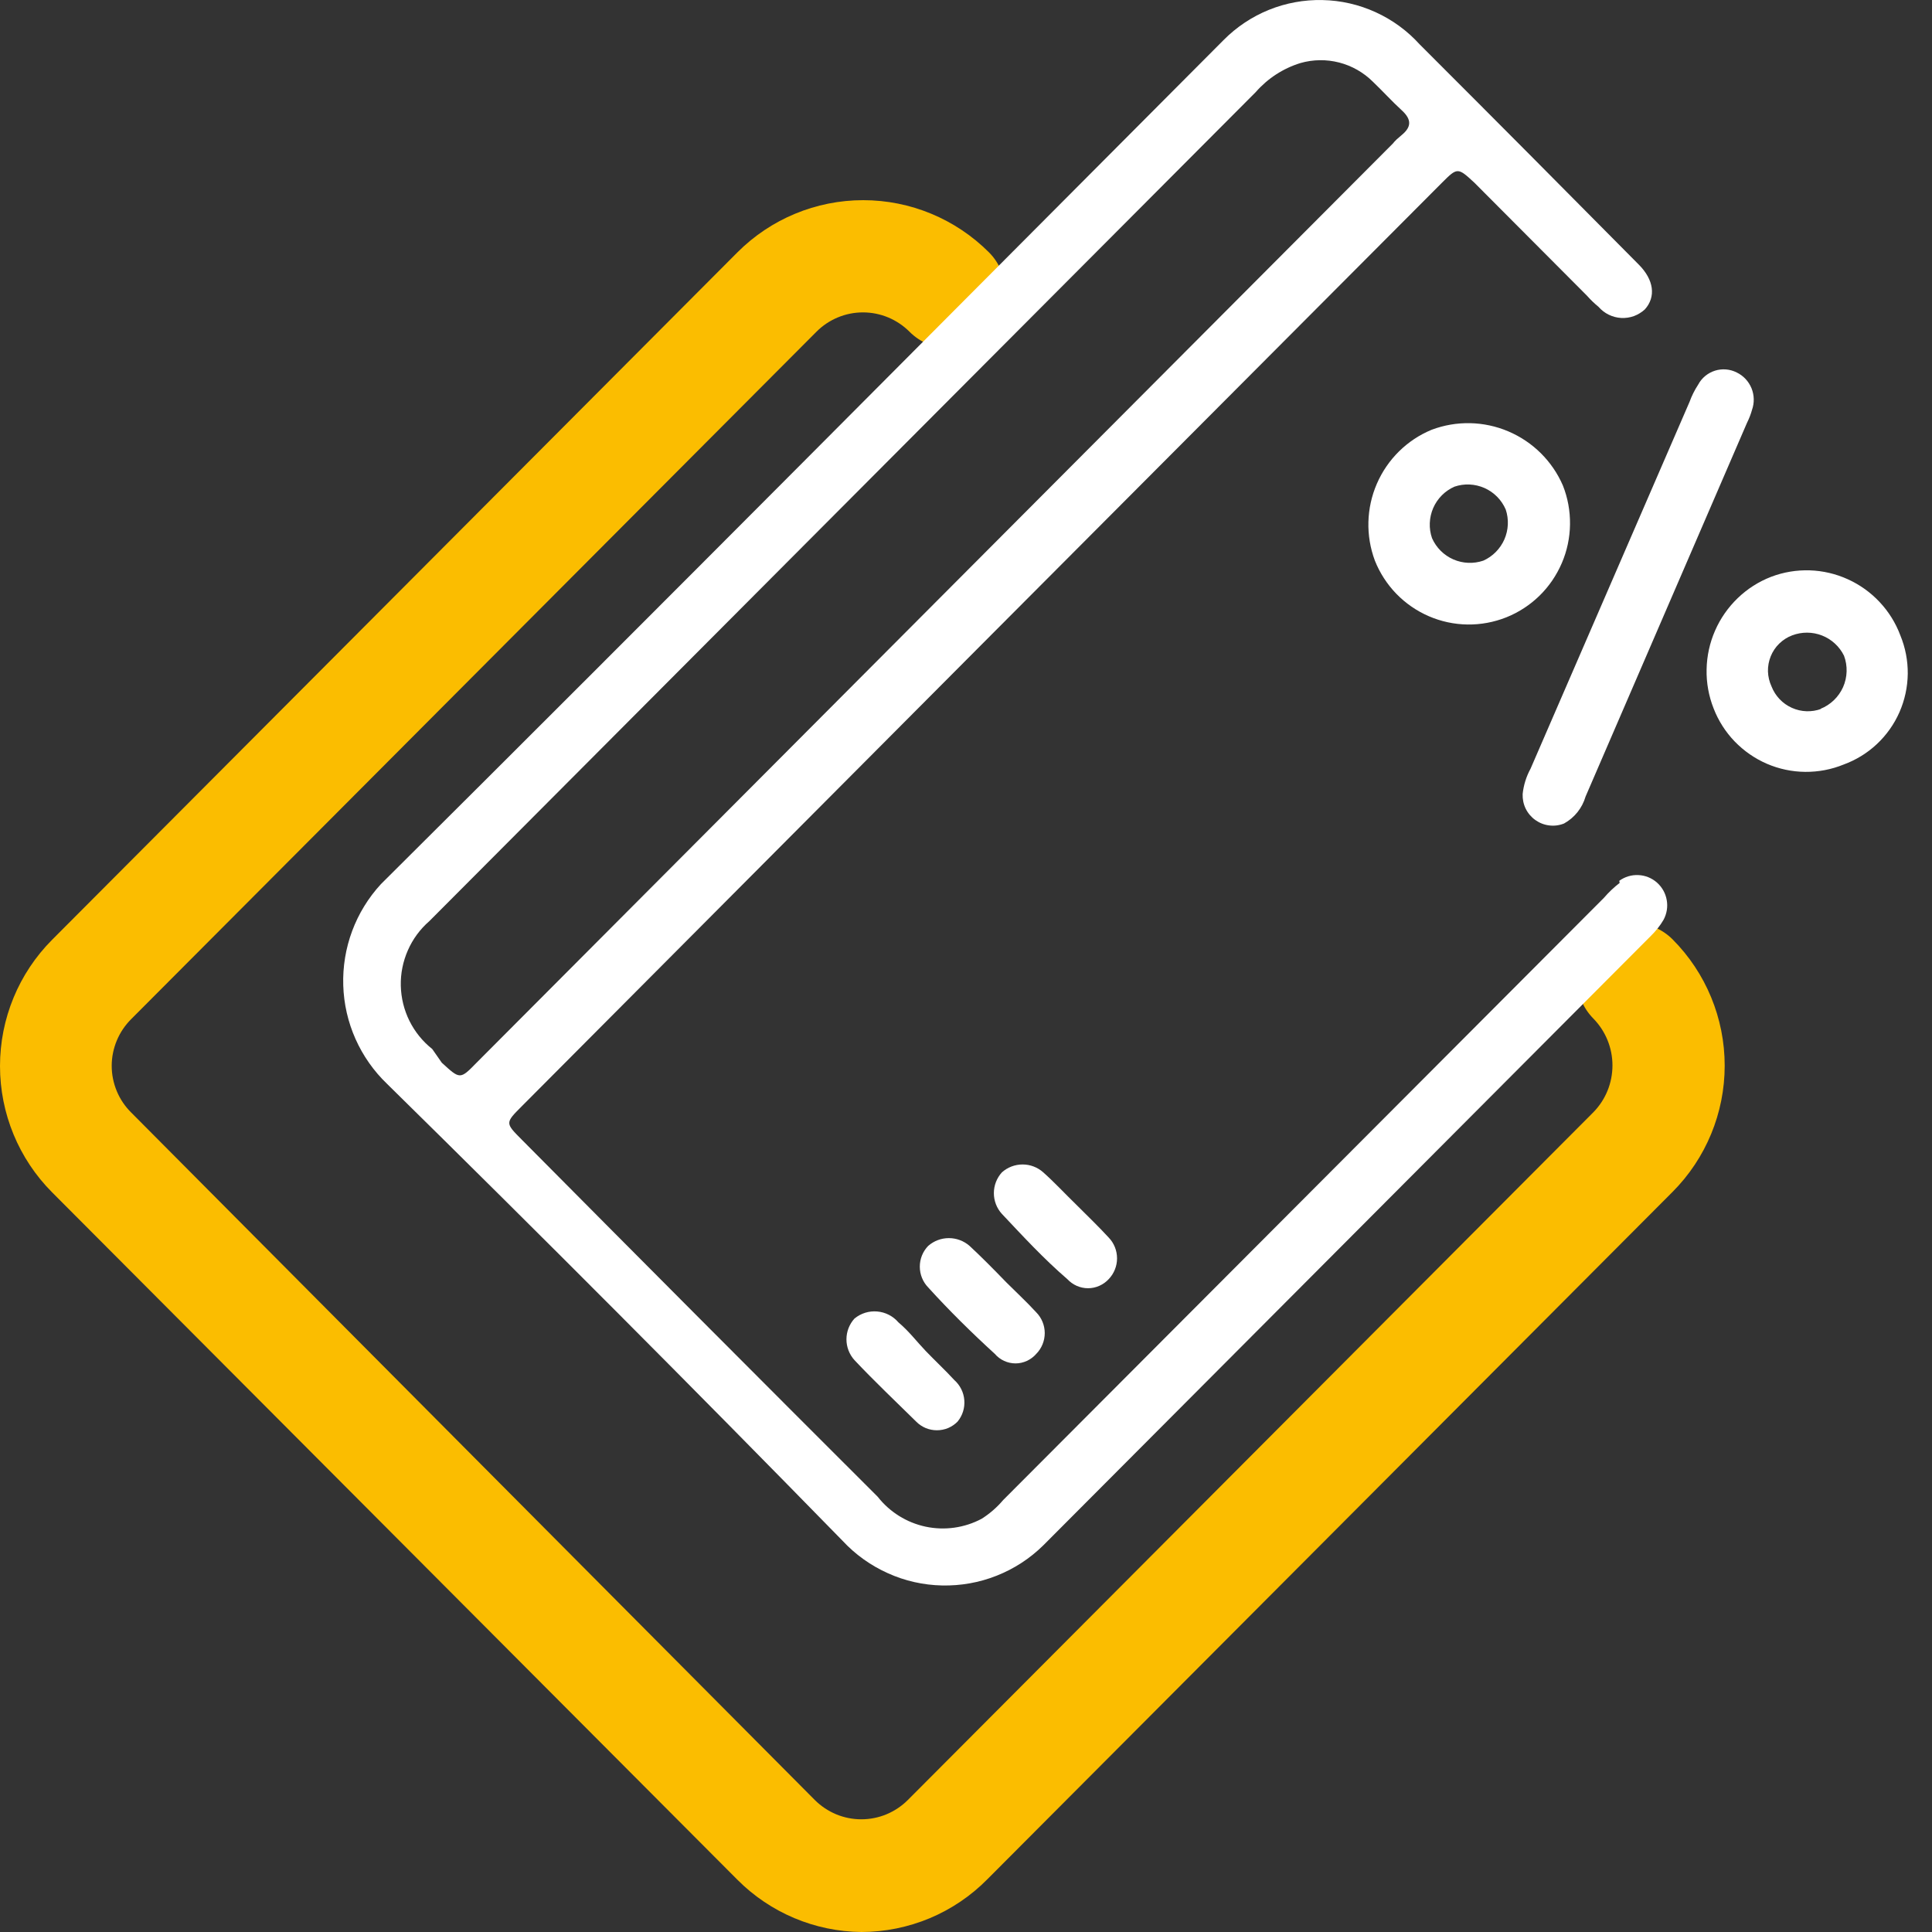
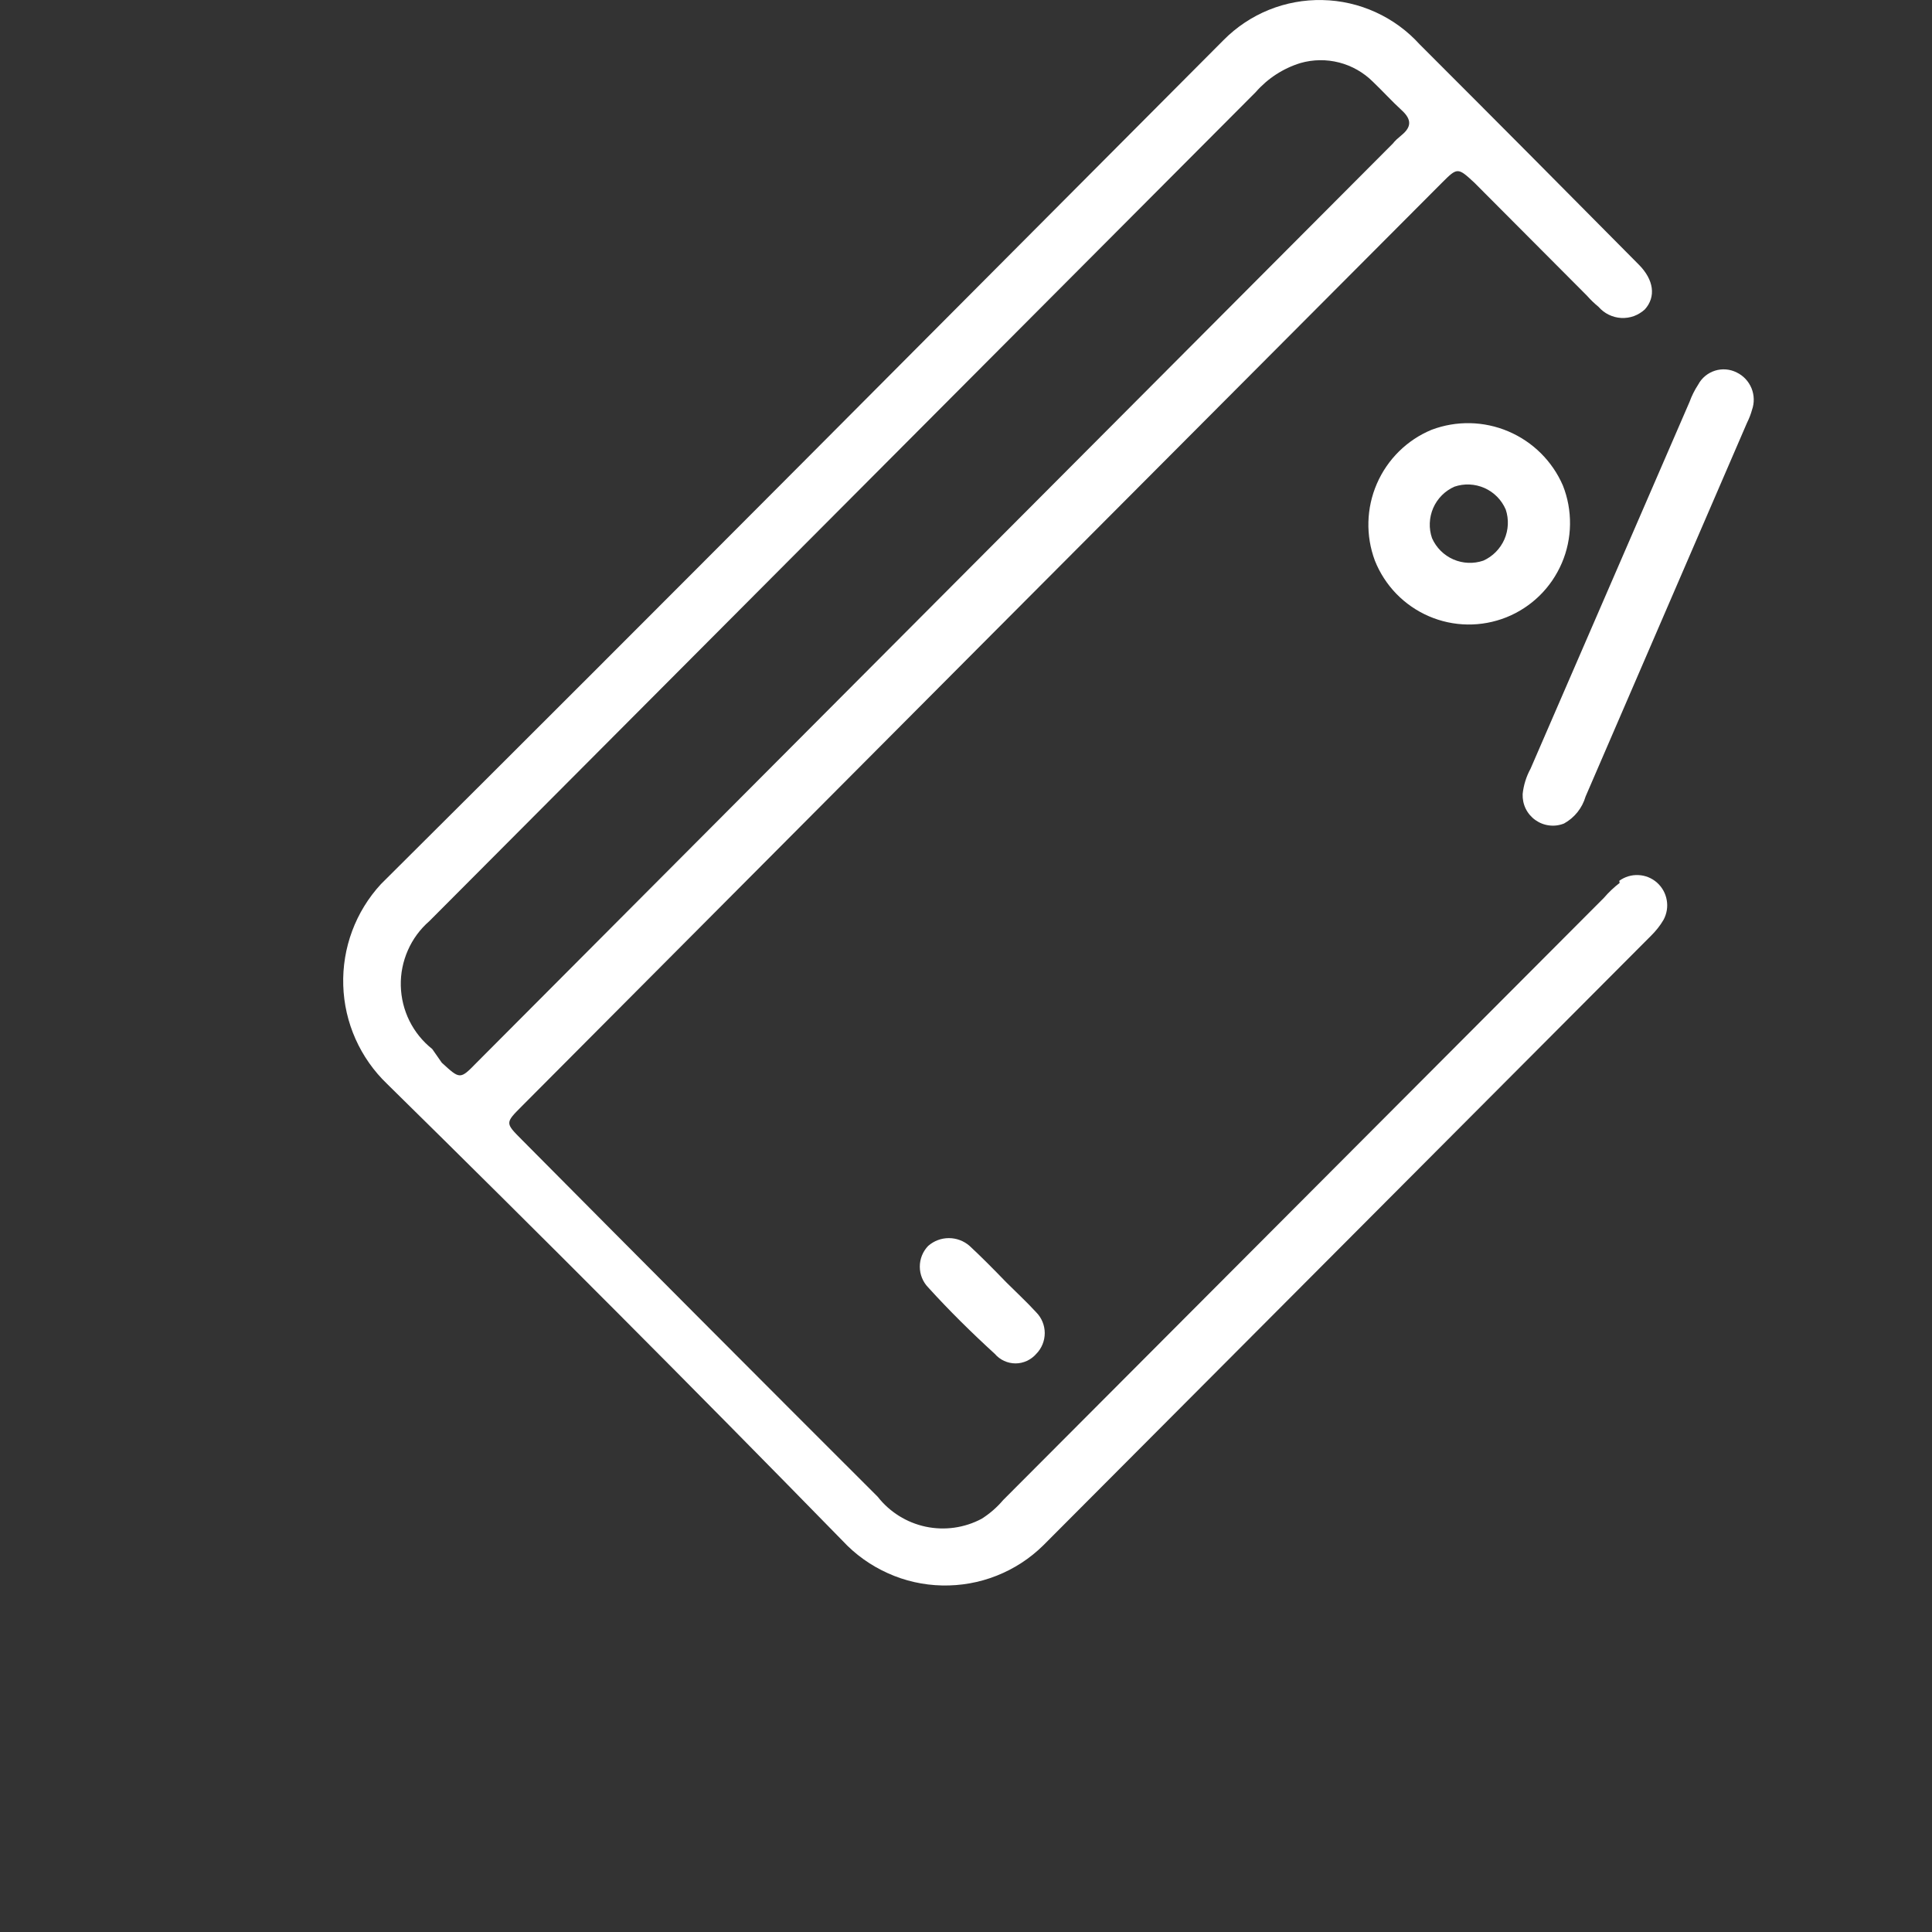
<svg xmlns="http://www.w3.org/2000/svg" width="33" height="33" viewBox="0 0 33 33" fill="none">
  <rect x="0" y="0" width="33" height="33" fill="#333333" stroke="none" />
-   <path d="M14.716 33C13.919 32.993 13.157 32.672 12.594 32.106L0.89 20.366C0.32 19.794 0 19.018 0 18.209C0 17.4 0.32 16.624 0.89 16.052L12.594 4.312C13.164 3.74 13.938 3.419 14.744 3.419C15.55 3.419 16.323 3.74 16.894 4.312C17.073 4.492 17.173 4.737 17.172 4.992C17.172 5.247 17.07 5.491 16.89 5.67C16.71 5.85 16.466 5.951 16.212 5.95C15.958 5.949 15.715 5.847 15.536 5.667C15.431 5.562 15.307 5.479 15.171 5.422C15.034 5.365 14.888 5.336 14.74 5.336C14.592 5.336 14.446 5.365 14.31 5.422C14.173 5.479 14.049 5.562 13.945 5.667L2.241 17.407C2.136 17.512 2.052 17.636 1.995 17.773C1.938 17.91 1.908 18.057 1.908 18.205C1.908 18.354 1.938 18.501 1.995 18.638C2.052 18.775 2.136 18.899 2.241 19.003L13.916 30.744C14.021 30.849 14.145 30.932 14.281 30.989C14.418 31.046 14.564 31.075 14.712 31.075C14.86 31.075 15.006 31.046 15.143 30.989C15.279 30.932 15.403 30.849 15.508 30.744L27.218 18.996C27.426 18.783 27.542 18.497 27.542 18.198C27.542 17.9 27.426 17.614 27.218 17.4C27.13 17.311 27.059 17.206 27.011 17.089C26.963 16.973 26.939 16.849 26.939 16.723C26.939 16.597 26.963 16.472 27.011 16.356C27.059 16.24 27.13 16.134 27.218 16.045C27.307 15.956 27.412 15.886 27.528 15.838C27.644 15.79 27.768 15.765 27.894 15.765C28.019 15.765 28.143 15.79 28.259 15.838C28.375 15.886 28.48 15.956 28.569 16.045C29.139 16.617 29.459 17.393 29.459 18.202C29.459 19.011 29.139 19.786 28.569 20.358L16.865 32.099C16.584 32.384 16.249 32.61 15.88 32.765C15.511 32.919 15.115 32.999 14.716 33Z" fill="#FBBD00" />
  <path d="M27.665 15.081C27.567 15.156 27.477 15.242 27.396 15.336L17.135 25.622C17.029 25.747 16.905 25.855 16.767 25.942C16.474 26.098 16.136 26.145 15.812 26.077C15.487 26.008 15.197 25.827 14.992 25.566C12.96 23.537 10.933 21.503 8.911 19.465C8.628 19.181 8.628 19.181 8.911 18.897L16.746 11.03L24.631 3.12C24.893 2.858 24.9 2.858 25.183 3.12L27.106 5.05C27.167 5.119 27.233 5.183 27.304 5.241C27.353 5.297 27.412 5.343 27.478 5.375C27.545 5.408 27.617 5.427 27.691 5.431C27.765 5.435 27.839 5.424 27.909 5.399C27.978 5.373 28.042 5.334 28.096 5.284C28.287 5.071 28.252 4.78 27.99 4.518C26.745 3.26 25.498 2.006 24.249 0.758C24.038 0.525 23.782 0.338 23.496 0.208C23.211 0.078 22.902 0.007 22.588 0.001C22.275 -0.006 21.963 0.051 21.672 0.169C21.382 0.287 21.118 0.463 20.897 0.687C16.102 5.496 11.322 10.313 6.506 15.102C6.074 15.571 5.843 16.191 5.863 16.83C5.882 17.468 6.152 18.073 6.612 18.514C9.229 21.087 11.822 23.688 14.391 26.317C14.609 26.552 14.872 26.74 15.164 26.871C15.455 27.003 15.77 27.074 16.09 27.081C16.409 27.088 16.727 27.032 17.024 26.914C17.322 26.796 17.593 26.62 17.821 26.395L28.202 15.982C28.284 15.901 28.356 15.811 28.414 15.712C28.47 15.609 28.49 15.489 28.469 15.374C28.449 15.258 28.39 15.153 28.302 15.075C28.214 14.997 28.102 14.952 27.985 14.947C27.868 14.941 27.753 14.976 27.658 15.045L27.665 15.081ZM7.383 17.918C7.22 17.789 7.087 17.625 6.994 17.438C6.901 17.251 6.851 17.046 6.846 16.837C6.841 16.629 6.883 16.422 6.967 16.231C7.051 16.04 7.176 15.87 7.334 15.733L14.115 8.93C16.562 6.475 19.007 4.023 21.449 1.573C21.652 1.34 21.917 1.168 22.212 1.077C22.428 1.015 22.657 1.012 22.874 1.068C23.092 1.124 23.291 1.238 23.45 1.396C23.62 1.559 23.775 1.73 23.945 1.886C24.115 2.042 24.108 2.169 23.945 2.304C23.782 2.439 23.825 2.425 23.761 2.482L15.982 10.285L8.14 18.152C7.857 18.443 7.857 18.436 7.546 18.152L7.383 17.918Z" fill="white" />
-   <path d="M15.345 22.586C15.253 22.479 15.123 22.413 14.983 22.401C14.843 22.389 14.704 22.432 14.595 22.522C14.507 22.619 14.458 22.745 14.458 22.877C14.458 23.008 14.507 23.135 14.595 23.232C14.935 23.593 15.303 23.941 15.649 24.282C15.695 24.329 15.75 24.366 15.811 24.392C15.872 24.417 15.937 24.43 16.003 24.43C16.069 24.43 16.134 24.417 16.195 24.392C16.255 24.366 16.31 24.329 16.356 24.282C16.441 24.179 16.482 24.048 16.471 23.915C16.461 23.783 16.399 23.66 16.3 23.572C16.144 23.402 15.975 23.246 15.812 23.076C15.649 22.905 15.536 22.749 15.345 22.586Z" fill="white" />
  <path d="M16.561 21.281C16.463 21.195 16.337 21.148 16.207 21.148C16.077 21.148 15.952 21.195 15.854 21.281C15.762 21.376 15.711 21.503 15.711 21.635C15.711 21.768 15.762 21.895 15.854 21.99C16.214 22.387 16.596 22.763 16.992 23.125C17.036 23.176 17.09 23.217 17.151 23.245C17.212 23.273 17.279 23.288 17.346 23.288C17.413 23.288 17.479 23.273 17.54 23.245C17.601 23.217 17.656 23.176 17.7 23.125C17.793 23.031 17.845 22.903 17.845 22.77C17.845 22.638 17.793 22.51 17.7 22.416C17.537 22.238 17.36 22.075 17.19 21.905C16.95 21.657 16.752 21.458 16.561 21.281Z" fill="white" />
-   <path d="M17.82 20.025C17.723 19.938 17.597 19.89 17.467 19.89C17.336 19.89 17.21 19.938 17.113 20.025C17.025 20.122 16.976 20.248 16.976 20.38C16.976 20.511 17.025 20.638 17.113 20.734C17.474 21.117 17.82 21.494 18.23 21.848C18.276 21.897 18.33 21.936 18.391 21.963C18.452 21.99 18.518 22.004 18.584 22.004C18.651 22.004 18.716 21.99 18.777 21.963C18.838 21.936 18.893 21.897 18.938 21.848C19.029 21.753 19.08 21.626 19.08 21.494C19.08 21.361 19.029 21.234 18.938 21.139C18.768 20.954 18.584 20.777 18.407 20.6C18.181 20.38 18.011 20.195 17.82 20.025Z" fill="white" />
  <path d="M29.926 7C29.968 6.88 29.965 6.749 29.917 6.631C29.868 6.513 29.779 6.417 29.664 6.362C29.55 6.304 29.417 6.293 29.294 6.331C29.171 6.37 29.068 6.454 29.007 6.568C28.946 6.661 28.896 6.761 28.858 6.866L26.143 13.13C26.07 13.263 26.024 13.411 26.008 13.562C26.005 13.649 26.022 13.735 26.06 13.813C26.098 13.89 26.155 13.957 26.225 14.007C26.296 14.057 26.377 14.089 26.463 14.099C26.549 14.11 26.635 14.098 26.715 14.066C26.894 13.967 27.026 13.801 27.083 13.605L29.841 7.22C29.876 7.15 29.905 7.076 29.926 7Z" fill="white" />
  <path d="M26.695 8.292C26.514 7.875 26.18 7.545 25.763 7.368C25.346 7.191 24.877 7.181 24.453 7.341C24.034 7.514 23.699 7.845 23.518 8.262C23.337 8.679 23.325 9.15 23.484 9.576C23.568 9.787 23.693 9.98 23.851 10.143C24.01 10.306 24.198 10.436 24.407 10.526C24.615 10.616 24.84 10.664 25.067 10.667C25.293 10.67 25.519 10.628 25.73 10.544C25.94 10.46 26.133 10.334 26.295 10.176C26.458 10.017 26.587 9.827 26.677 9.618C26.767 9.409 26.814 9.184 26.817 8.957C26.82 8.729 26.779 8.503 26.695 8.292ZM24.46 9.192C24.402 9.025 24.41 8.841 24.48 8.678C24.551 8.515 24.68 8.385 24.842 8.313C25.01 8.255 25.194 8.264 25.357 8.336C25.519 8.408 25.648 8.539 25.719 8.703C25.775 8.87 25.766 9.052 25.696 9.213C25.625 9.374 25.497 9.504 25.337 9.576C25.17 9.633 24.987 9.626 24.824 9.555C24.662 9.484 24.532 9.355 24.46 9.192Z" fill="white" />
-   <path d="M30.253 9.852C30.04 9.934 29.846 10.058 29.682 10.216C29.518 10.374 29.386 10.562 29.295 10.771C29.203 10.98 29.154 11.206 29.15 11.434C29.145 11.662 29.186 11.889 29.27 12.101C29.351 12.311 29.474 12.503 29.63 12.665C29.787 12.827 29.974 12.957 30.18 13.046C30.387 13.135 30.609 13.182 30.834 13.184C31.059 13.186 31.282 13.144 31.49 13.059C31.701 12.982 31.895 12.863 32.059 12.709C32.223 12.555 32.354 12.37 32.445 12.163C32.535 11.957 32.583 11.735 32.586 11.509C32.588 11.284 32.545 11.061 32.459 10.852C32.38 10.641 32.26 10.448 32.106 10.284C31.952 10.119 31.767 9.987 31.562 9.894C31.357 9.801 31.136 9.749 30.912 9.742C30.687 9.735 30.463 9.772 30.253 9.852ZM31.108 12.108C30.945 12.168 30.765 12.162 30.606 12.09C30.447 12.019 30.323 11.888 30.259 11.725C30.222 11.645 30.201 11.558 30.198 11.469C30.196 11.381 30.212 11.293 30.245 11.211C30.278 11.129 30.328 11.054 30.391 10.993C30.455 10.931 30.53 10.883 30.613 10.852C30.777 10.79 30.959 10.791 31.122 10.855C31.285 10.919 31.419 11.042 31.497 11.2C31.562 11.374 31.556 11.567 31.481 11.737C31.405 11.906 31.266 12.04 31.094 12.108H31.108Z" fill="white" />
</svg>